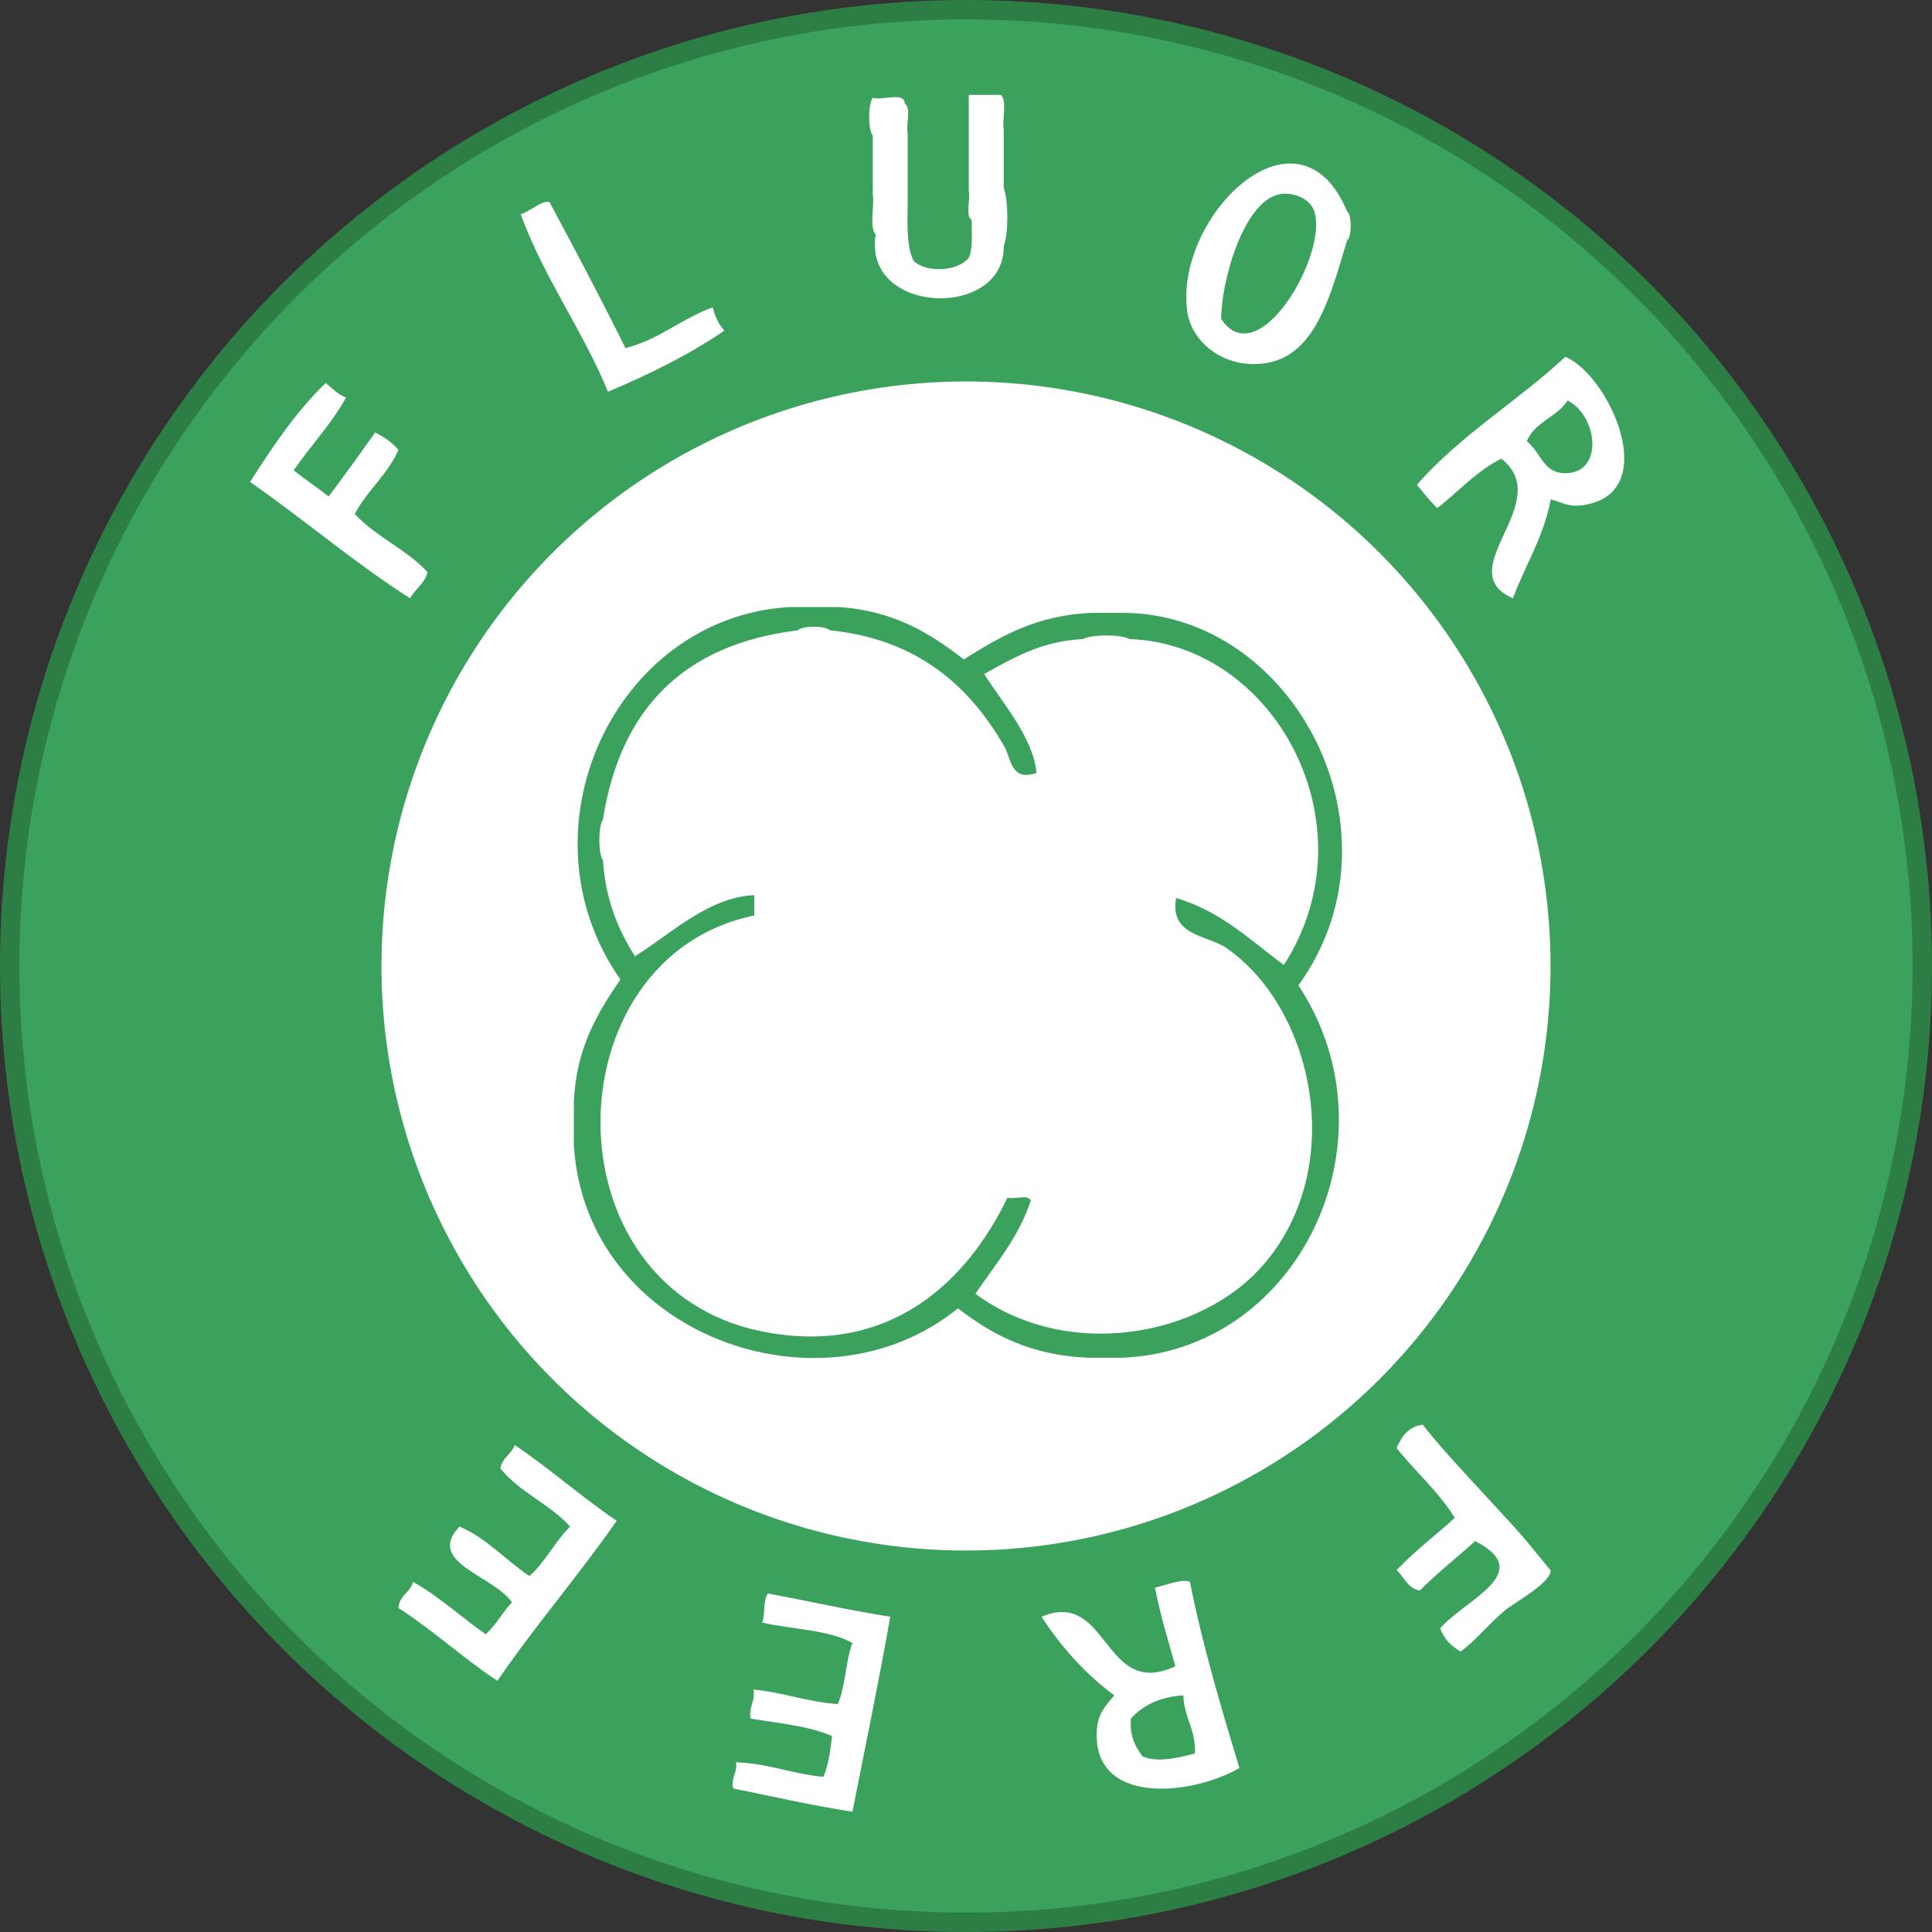
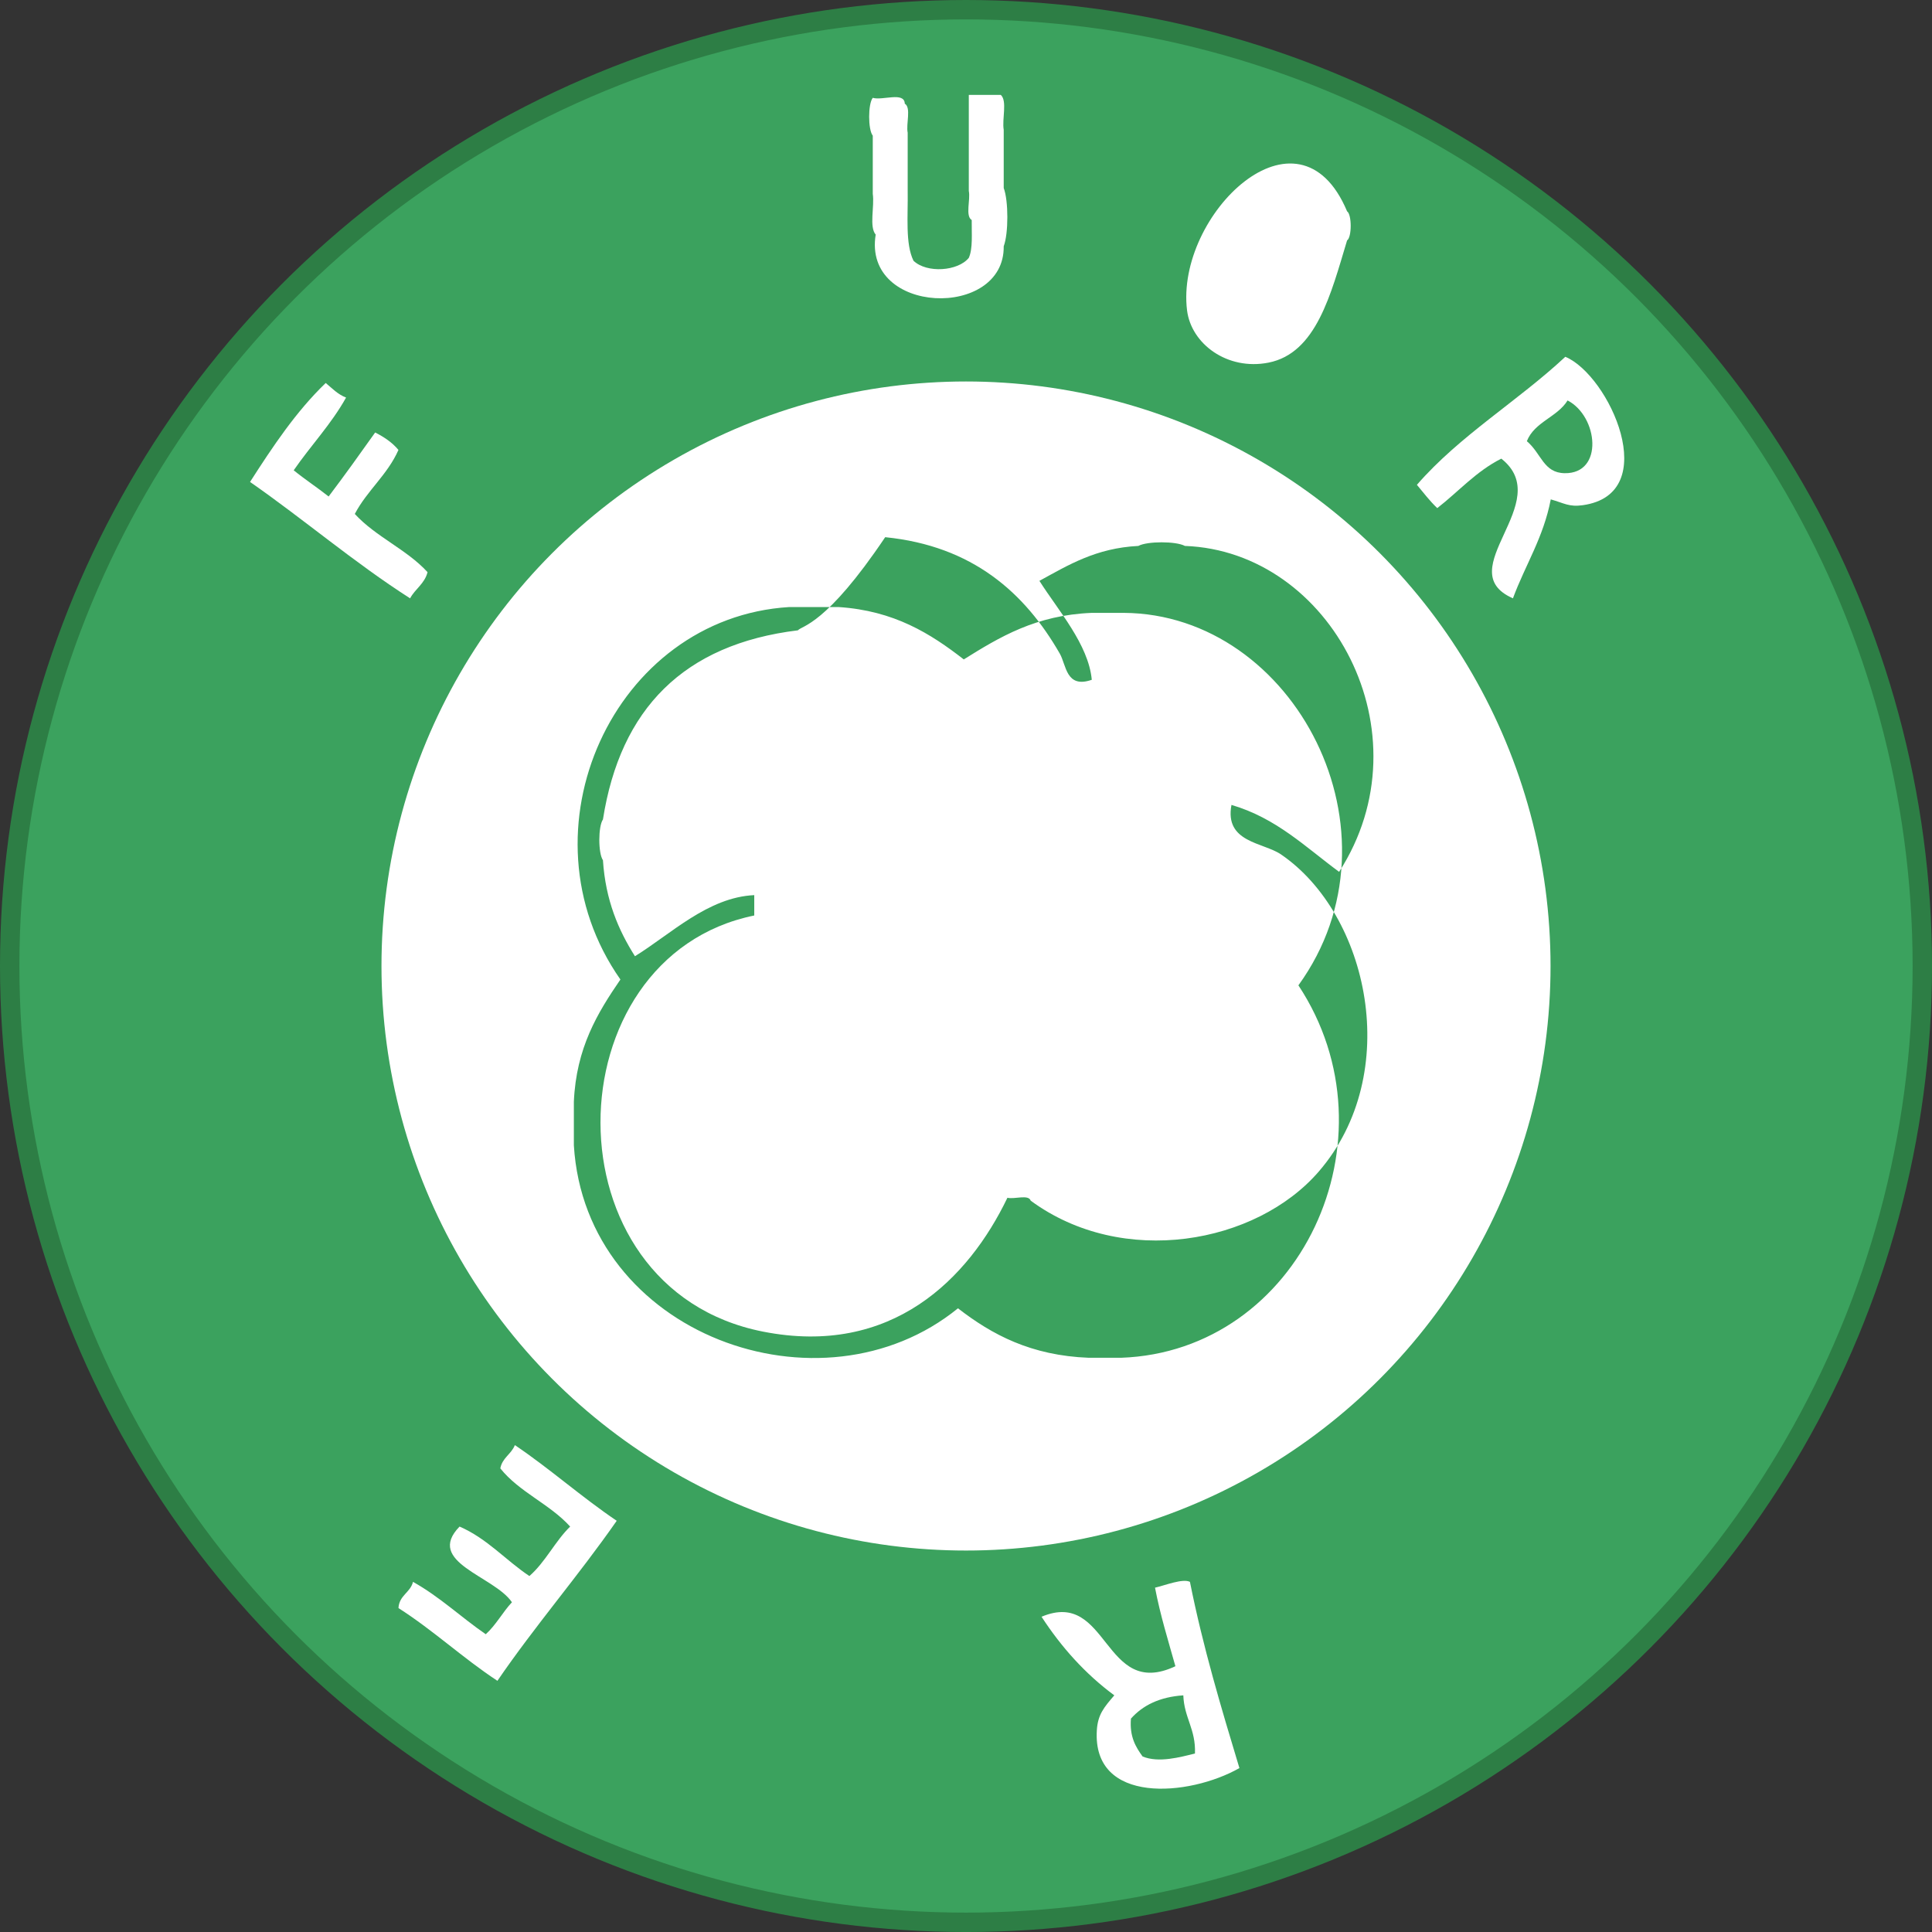
<svg xmlns="http://www.w3.org/2000/svg" id="レイヤー_1" x="0px" y="0px" width="119.523px" height="119.522px" viewBox="0 0 119.523 119.522" xml:space="preserve">
  <rect x="0" y="0" width="119.523" height="119.522" fill="#333333" stroke="none" />
  <g>
    <g>
      <circle fill-rule="evenodd" clip-rule="evenodd" fill="#3BA25E" stroke="#2D7E45" stroke-width="1.2" stroke-miterlimit="10" cx="59.762" cy="59.762" r="59.162" />
      <circle fill-rule="evenodd" clip-rule="evenodd" fill="#FFFFFF" cx="59.762" cy="59.762" r="36.162" />
    </g>
-     <path fill-rule="evenodd" clip-rule="evenodd" fill="#3BA25E" d="M51.883,37.555c3.435,0.226,5.681,1.64,7.741,3.24 c2.217-1.384,4.458-2.743,7.921-2.88c0.66,0,1.32,0,1.98,0c10.562,0.067,17.636,13.597,10.801,23.043 c6.27,9.5,0.09,22.654-10.98,23.041c-0.66,0-1.32,0-1.98,0c-3.586-0.135-6.004-1.436-8.101-3.061 c-8.453,6.877-23.044,1.662-23.763-10.08c0-0.9,0-1.801,0-2.701c0.146-3.334,1.464-5.496,2.88-7.56 c-6.448-9.197-0.404-22.38,10.441-23.042C49.843,37.555,50.863,37.555,51.883,37.555z M49.362,38.995 C42.3,39.854,38.375,43.85,37.301,50.696c-0.299,0.428-0.299,2.092,0,2.521c0.161,2.479,0.957,4.324,1.98,5.94 c2.227-1.375,4.514-3.646,7.381-3.78c0,0.42,0,0.84,0,1.26c-12.556,2.563-12.993,23.073,0.54,25.743 c7.968,1.572,12.718-3.277,15.122-8.281c0.431,0.109,1.307-0.227,1.44,0.18c-0.754,2.307-2.19,3.93-3.42,5.762 c5.688,4.186,13.951,2.678,17.821-1.801c5.248-6.072,3.082-15.926-2.34-19.622c-1.103-0.751-3.501-0.727-3.061-3.06 c2.785,0.815,4.585,2.615,6.66,4.14c5.54-8.579-0.508-19.837-9.54-20.162c-0.547-0.299-2.334-0.299-2.881,0 c-2.628,0.132-4.335,1.186-6.12,2.16c1.163,1.837,3.033,3.926,3.24,6.121c-1.597,0.557-1.572-0.91-1.98-1.621 c-2.156-3.757-5.394-6.66-10.801-7.201C51.091,38.697,49.615,38.697,49.362,38.995z" />
+     <path fill-rule="evenodd" clip-rule="evenodd" fill="#3BA25E" d="M51.883,37.555c3.435,0.226,5.681,1.64,7.741,3.24 c2.217-1.384,4.458-2.743,7.921-2.88c0.66,0,1.32,0,1.98,0c10.562,0.067,17.636,13.597,10.801,23.043 c6.27,9.5,0.09,22.654-10.98,23.041c-0.66,0-1.32,0-1.98,0c-3.586-0.135-6.004-1.436-8.101-3.061 c-8.453,6.877-23.044,1.662-23.763-10.08c0-0.9,0-1.801,0-2.701c0.146-3.334,1.464-5.496,2.88-7.56 c-6.448-9.197-0.404-22.38,10.441-23.042C49.843,37.555,50.863,37.555,51.883,37.555z M49.362,38.995 C42.3,39.854,38.375,43.85,37.301,50.696c-0.299,0.428-0.299,2.092,0,2.521c0.161,2.479,0.957,4.324,1.98,5.94 c2.227-1.375,4.514-3.646,7.381-3.78c0,0.42,0,0.84,0,1.26c-12.556,2.563-12.993,23.073,0.54,25.743 c7.968,1.572,12.718-3.277,15.122-8.281c0.431,0.109,1.307-0.227,1.44,0.18c5.688,4.186,13.951,2.678,17.821-1.801c5.248-6.072,3.082-15.926-2.34-19.622c-1.103-0.751-3.501-0.727-3.061-3.06 c2.785,0.815,4.585,2.615,6.66,4.14c5.54-8.579-0.508-19.837-9.54-20.162c-0.547-0.299-2.334-0.299-2.881,0 c-2.628,0.132-4.335,1.186-6.12,2.16c1.163,1.837,3.033,3.926,3.24,6.121c-1.597,0.557-1.572-0.91-1.98-1.621 c-2.156-3.757-5.394-6.66-10.801-7.201C51.091,38.697,49.615,38.697,49.362,38.995z" />
    <g>
      <path fill-rule="evenodd" clip-rule="evenodd" fill="#FFFFFF" d="M54.174,14.513c-0.807,4.984,7.984,5.258,7.921,0.72 c0.299-0.784,0.299-2.816,0-3.601c0-0.6,0-1.2,0-1.8s0-1.2,0-1.8c-0.115-0.665,0.232-1.793-0.181-2.16c-0.66,0-1.319,0-1.979,0 c0,0.78,0,1.56,0,2.34c0,0.6,0,1.2,0,1.8c0,0.6,0,1.2,0,1.8c0.112,0.547-0.23,1.551,0.18,1.8c-0.01,0.83,0.08,1.76-0.18,2.34 c-0.666,0.826-2.592,0.969-3.421,0.18c-0.517-1.043-0.334-2.786-0.36-4.32c0-0.6,0-1.2,0-1.8c0-0.6,0-1.2,0-1.8 c-0.113-0.547,0.23-1.551-0.18-1.8c-0.022-0.758-1.381-0.179-1.98-0.36c-0.298,0.369-0.298,1.971,0,2.34c0,0.6,0,1.2,0,1.8 s0,1.2,0,1.8C54.11,12.777,53.759,14.028,54.174,14.513z" />
      <path fill-rule="evenodd" clip-rule="evenodd" fill="#FFFFFF" d="M83.337,13.073c-3.016-7.179-10.624,0.233-9.901,6.121 c0.256,2.085,2.497,3.742,5.04,3.24c2.955-0.583,3.856-4.225,4.861-7.561C83.635,14.679,83.635,13.267,83.337,13.073z" />
-       <path fill-rule="evenodd" clip-rule="evenodd" fill="#FFFFFF" d="M34.012,12.533c-0.37-0.24-1.233,0.561-1.8,0.72 c1.468,3.992,3.804,7.117,5.401,10.981c2.58-1.081,5.024-2.297,7.201-3.78c-0.344-0.376-0.581-0.86-0.72-1.44 c-1.946,0.694-3.293,1.987-5.4,2.521C37.185,18.481,35.603,15.502,34.012,12.533z" />
      <path fill-rule="evenodd" clip-rule="evenodd" fill="#FFFFFF" d="M97.918,31.254c4.985-0.701,1.638-8.051-1.08-9.181 c-2.949,2.751-6.531,4.87-9.181,7.921c0.409,0.49,0.797,1.003,1.26,1.44c1.317-1.023,2.404-2.277,3.961-3.06 c3.417,2.691-3.225,6.913,0.72,8.641c0.761-2.06,1.887-3.754,2.34-6.121C96.762,31.126,97.063,31.375,97.918,31.254z" />
      <path fill-rule="evenodd" clip-rule="evenodd" fill="#FFFFFF" d="M20.15,23.694c-1.835,1.765-3.273,3.928-4.681,6.121 c3.36,2.34,6.426,4.975,9.901,7.201c0.313-0.587,0.899-0.901,1.08-1.62c-1.29-1.41-3.21-2.19-4.5-3.601 c0.764-1.456,2.021-2.42,2.7-3.96c-0.38-0.459-0.884-0.796-1.44-1.08c-0.947,1.334-1.897,2.663-2.88,3.96 c-0.704-0.556-1.464-1.056-2.16-1.62c1.052-1.528,2.317-2.844,3.24-4.5C20.888,24.396,20.546,24.019,20.15,23.694z" />
-       <path fill-rule="evenodd" clip-rule="evenodd" fill="#FFFFFF" d="M93.058,99.661c0.557-0.488,2.87-1.691,2.88-2.52 c0,0.059-1.457-1.775-1.8-2.16c-2.013-2.262-4.753-5.061-6.121-6.842c-0.905,0.115-1.301,0.74-1.62,1.441 c1.168,1.473,2.592,2.688,3.601,4.32c-1.184,1.096-2.498,2.062-3.601,3.24c0.479,0.42,0.678,1.123,1.44,1.26 c1.073-1.088,2.288-2.033,3.421-3.061c3.829,1.961-0.659,3.627-2.161,5.4c0.232,0.668,0.702,1.1,1.261,1.439 C91.334,101.444,91.868,100.706,93.058,99.661z" />
      <path fill-rule="evenodd" clip-rule="evenodd" fill="#FFFFFF" d="M30.952,90.841c1.17,1.469,3.068,2.211,4.32,3.6 c-0.94,0.92-1.527,2.193-2.521,3.061c-1.476-0.984-2.604-2.316-4.32-3.061c-2.152,2.209,2.132,3.051,3.24,4.682 c-0.578,0.621-0.988,1.41-1.62,1.979c-1.527-1.051-2.843-2.316-4.5-3.24c-0.168,0.672-0.854,0.826-0.9,1.621 c2.162,1.379,3.985,3.096,6.121,4.5c2.339-3.42,5.017-6.504,7.381-9.9c-2.186-1.475-4.115-3.207-6.301-4.682 C31.634,89.962,31.074,90.183,30.952,90.841z" />
      <path fill-rule="evenodd" clip-rule="evenodd" fill="#FFFFFF" d="M68.936,104.882c-0.627,0.732-1.02,1.182-1.08,2.16 c-0.289,4.613,5.702,4.111,8.82,2.34c-1.126-3.734-2.251-7.469-3.061-11.521c-0.445-0.221-1.516,0.211-2.16,0.361 c0.328,1.713,0.814,3.266,1.261,4.859c-4.479,2.107-4.11-4.822-8.281-3.061C65.667,101.911,67.141,103.556,68.936,104.882z" />
-       <path fill-rule="evenodd" clip-rule="evenodd" fill="#FFFFFF" d="M47.513,98.581c-0.324,0.396-0.157,1.283-0.36,1.801 c1.854,0.426,4.123,0.438,5.581,1.26c-0.426,1.135-0.425,2.695-0.9,3.779c-1.91-0.129-3.36-0.719-5.22-0.898 c0.126,0.785-0.306,1.014-0.18,1.799c1.751,0.289,3.625,0.455,5.041,1.08c-0.112,0.908-0.222,1.82-0.54,2.521 c-1.926-0.176-3.377-0.824-5.4-0.9c0.096,0.695-0.322,0.879-0.18,1.619c2.446,0.496,4.834,1.047,7.381,1.441 c0.792-4.01,1.62-7.982,2.34-12.062C52.485,99.61,50.037,99.058,47.513,98.581z" />
      <g>
-         <path fill-rule="evenodd" clip-rule="evenodd" fill="#3BA25E" d="M75.545,19.733c0.011-2.431,1.459-7.52,3.78-7.741 c0.727-0.069,1.708,0.274,1.98,1.08C82.19,15.694,77.856,23.198,75.545,19.733z" />
        <path fill-rule="evenodd" clip-rule="evenodd" fill="#3BA25E" d="M73.206,104.882c0.049,1.391,0.781,2.1,0.72,3.6 c-0.911,0.223-2.244,0.596-3.24,0.182c-0.429-0.592-0.813-1.229-0.72-2.342C70.7,105.497,71.744,104.981,73.206,104.882z" />
        <path fill-rule="evenodd" clip-rule="evenodd" fill="#3BA25E" d="M96.979,24.774c1.895,0.982,2.25,4.539-0.181,4.5 c-1.32-0.021-1.429-1.212-2.34-1.98C94.936,26.092,96.337,25.813,96.979,24.774z" />
      </g>
    </g>
  </g>
</svg>